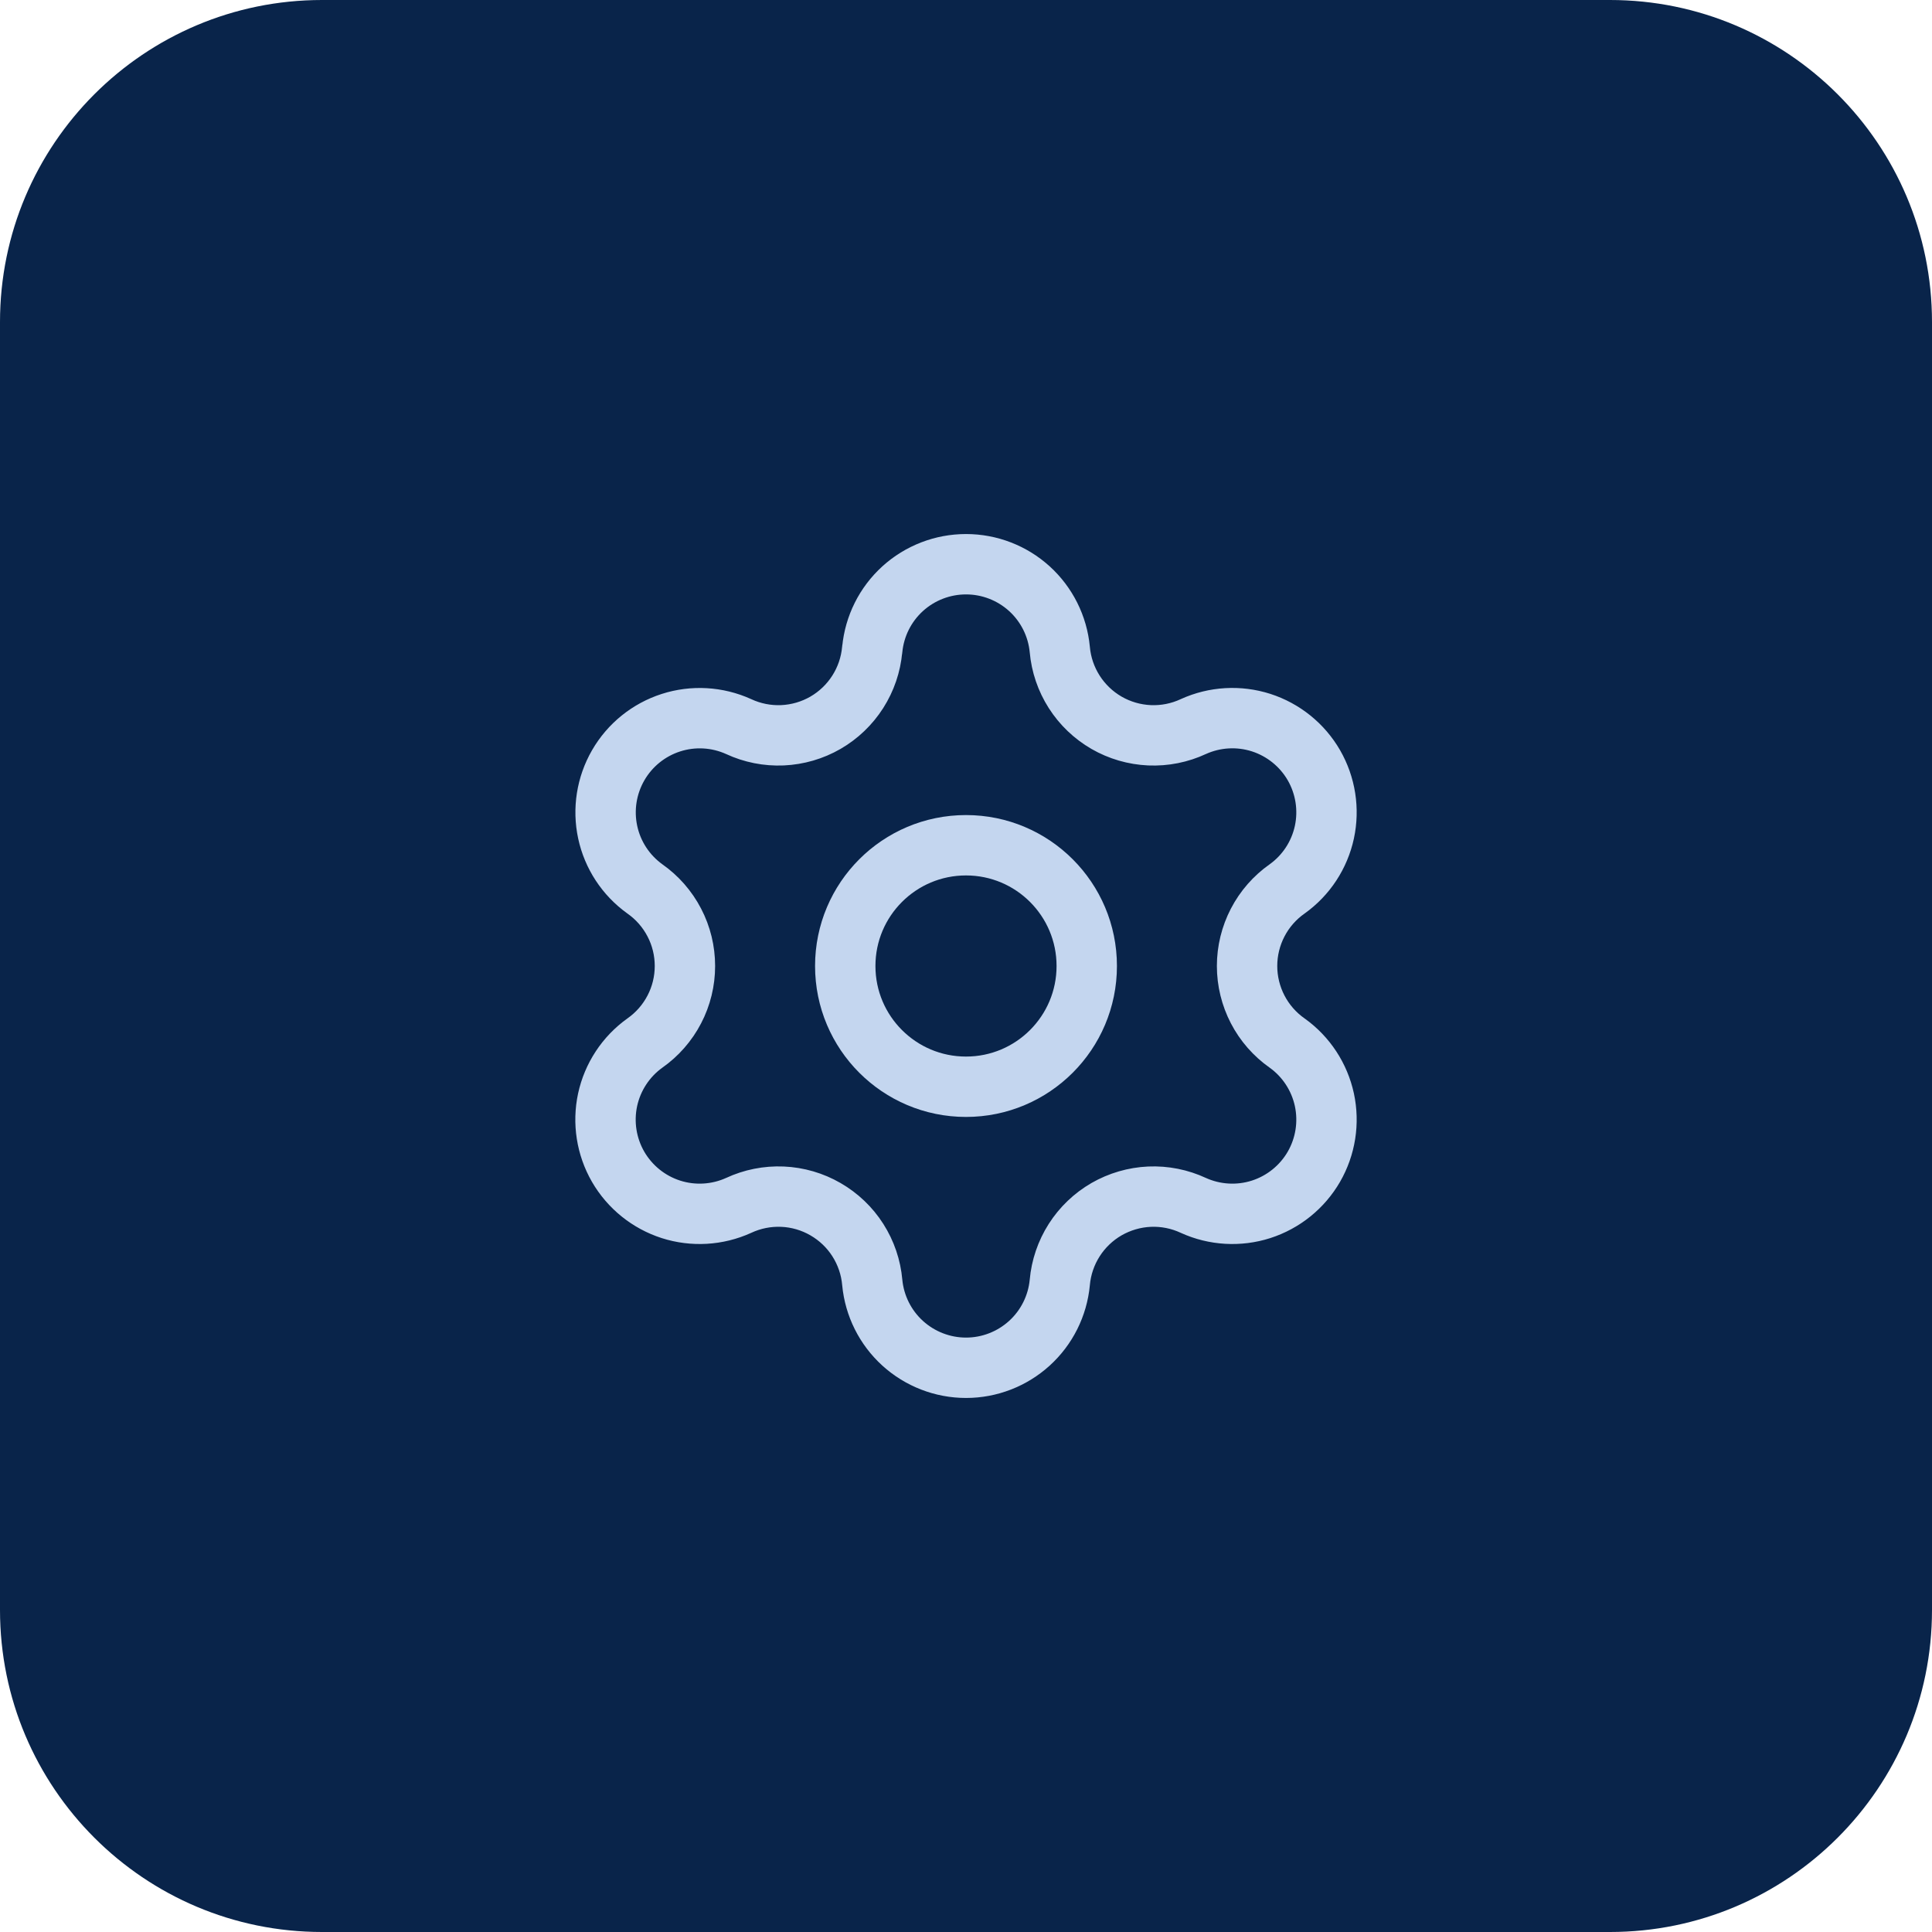
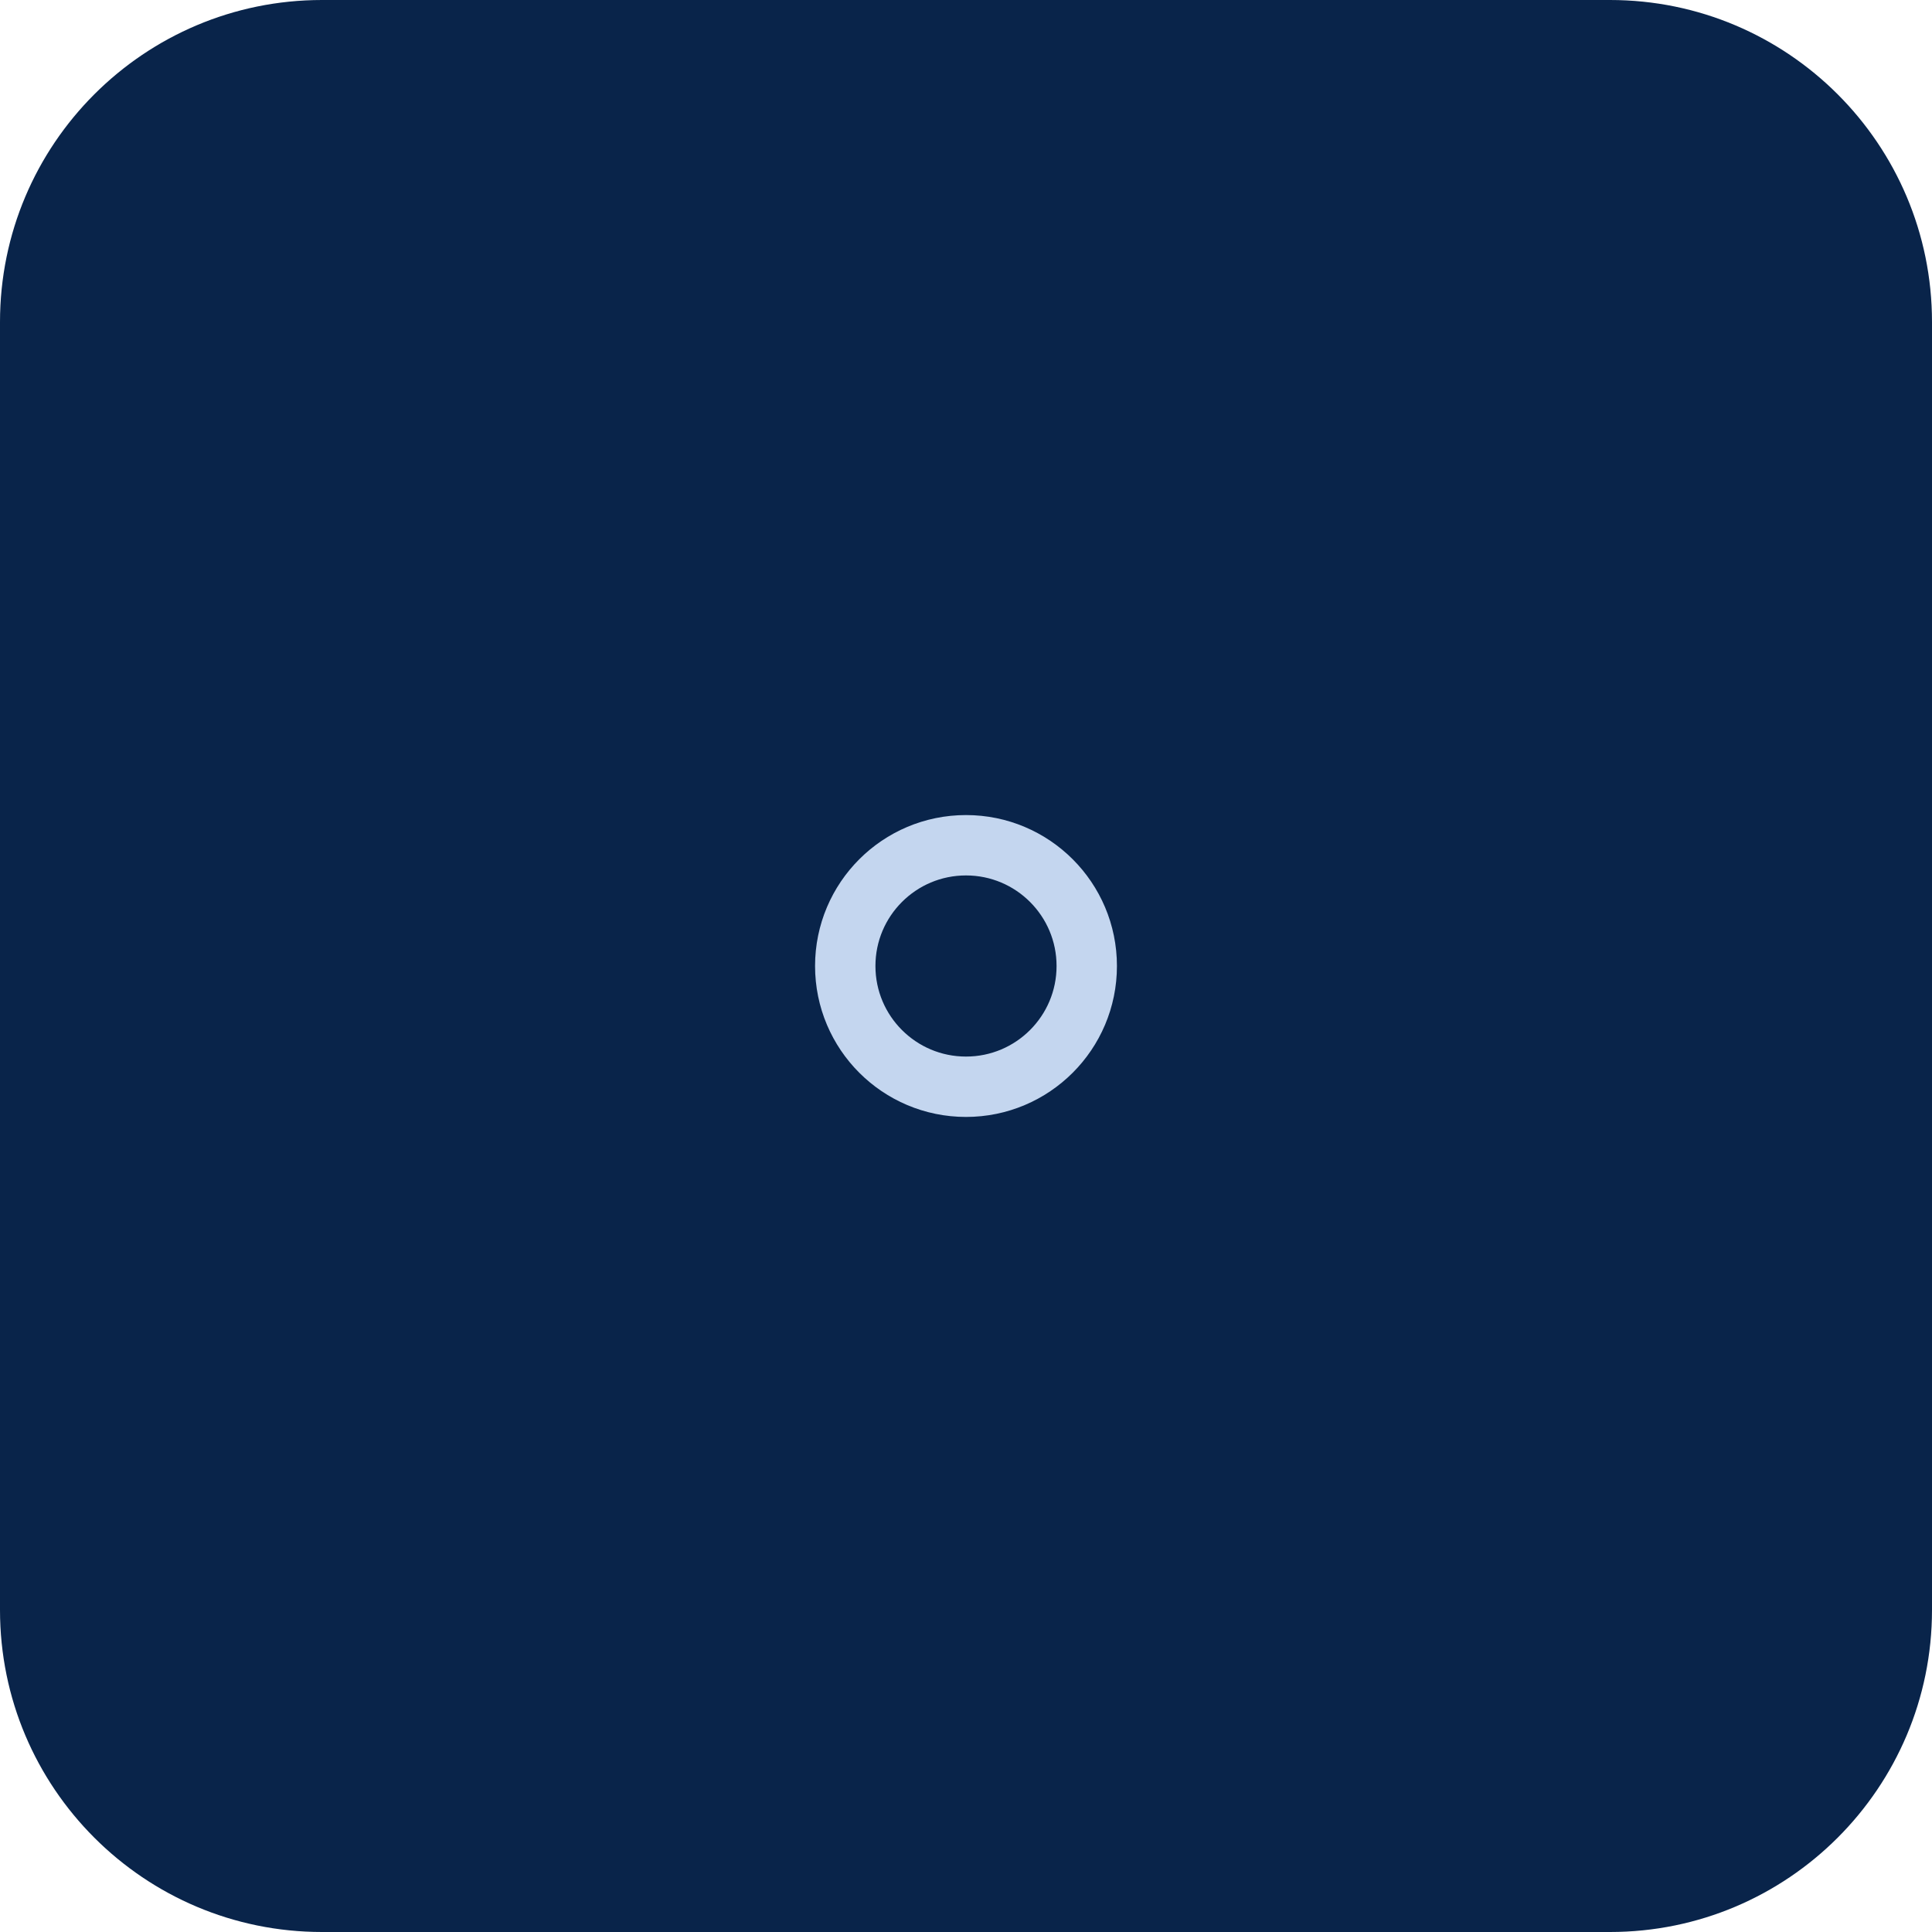
<svg xmlns="http://www.w3.org/2000/svg" width="48" height="48" viewBox="0 0 48 48" fill="none">
  <path d="M0 8C0 3.582 3.582 0 8 0H40C44.418 0 48 3.582 48 8V40C48 44.418 44.418 48 40 48H8C3.582 48 0 44.418 0 40V8Z" fill="#09244A" />
-   <path d="M21.671 16.136C21.726 15.556 21.995 15.018 22.426 14.626C22.857 14.235 23.418 14.018 24.001 14.018C24.583 14.018 25.144 14.235 25.575 14.626C26.006 15.018 26.275 15.556 26.33 16.136C26.363 16.511 26.486 16.871 26.688 17.188C26.89 17.505 27.166 17.769 27.491 17.957C27.817 18.145 28.183 18.251 28.559 18.268C28.934 18.284 29.308 18.21 29.649 18.051C30.178 17.811 30.778 17.776 31.331 17.953C31.884 18.131 32.352 18.508 32.643 19.011C32.933 19.514 33.026 20.108 32.904 20.676C32.781 21.244 32.452 21.746 31.979 22.084C31.671 22.3 31.42 22.587 31.247 22.92C31.074 23.253 30.983 23.624 30.983 24C30.983 24.375 31.074 24.746 31.247 25.079C31.42 25.412 31.671 25.699 31.979 25.915C32.452 26.253 32.781 26.756 32.904 27.323C33.026 27.892 32.933 28.485 32.643 28.988C32.352 29.491 31.884 29.868 31.331 30.046C30.778 30.223 30.178 30.188 29.649 29.948C29.308 29.789 28.934 29.715 28.559 29.731C28.183 29.748 27.817 29.855 27.491 30.042C27.166 30.23 26.89 30.494 26.688 30.811C26.486 31.128 26.363 31.489 26.33 31.863C26.275 32.443 26.006 32.981 25.575 33.373C25.144 33.764 24.583 33.982 24.001 33.982C23.418 33.982 22.857 33.764 22.426 33.373C21.995 32.981 21.726 32.443 21.671 31.863C21.638 31.488 21.515 31.127 21.313 30.81C21.111 30.493 20.835 30.23 20.509 30.042C20.184 29.854 19.817 29.747 19.442 29.731C19.066 29.715 18.692 29.789 18.351 29.948C17.822 30.188 17.222 30.223 16.669 30.046C16.116 29.868 15.648 29.491 15.357 28.988C15.067 28.485 14.974 27.892 15.096 27.323C15.219 26.756 15.549 26.253 16.021 25.915C16.329 25.699 16.58 25.412 16.753 25.079C16.927 24.746 17.017 24.375 17.017 24C17.017 23.624 16.927 23.253 16.753 22.92C16.58 22.587 16.329 22.3 16.021 22.084C15.549 21.745 15.22 21.244 15.098 20.676C14.976 20.108 15.069 19.516 15.359 19.013C15.649 18.51 16.116 18.133 16.669 17.955C17.222 17.777 17.821 17.812 18.35 18.051C18.691 18.21 19.065 18.284 19.44 18.268C19.816 18.251 20.182 18.145 20.508 17.957C20.833 17.769 21.109 17.505 21.311 17.188C21.513 16.871 21.636 16.511 21.669 16.136" stroke="#C4D6EF" stroke-width="1.5" stroke-linecap="round" stroke-linejoin="round" />
  <path d="M24 27C25.657 27 27 25.657 27 24C27 22.343 25.657 21 24 21C22.343 21 21 22.343 21 24C21 25.657 22.343 27 24 27Z" stroke="#C4D6EF" stroke-width="1.5" stroke-linecap="round" stroke-linejoin="round" />
</svg>